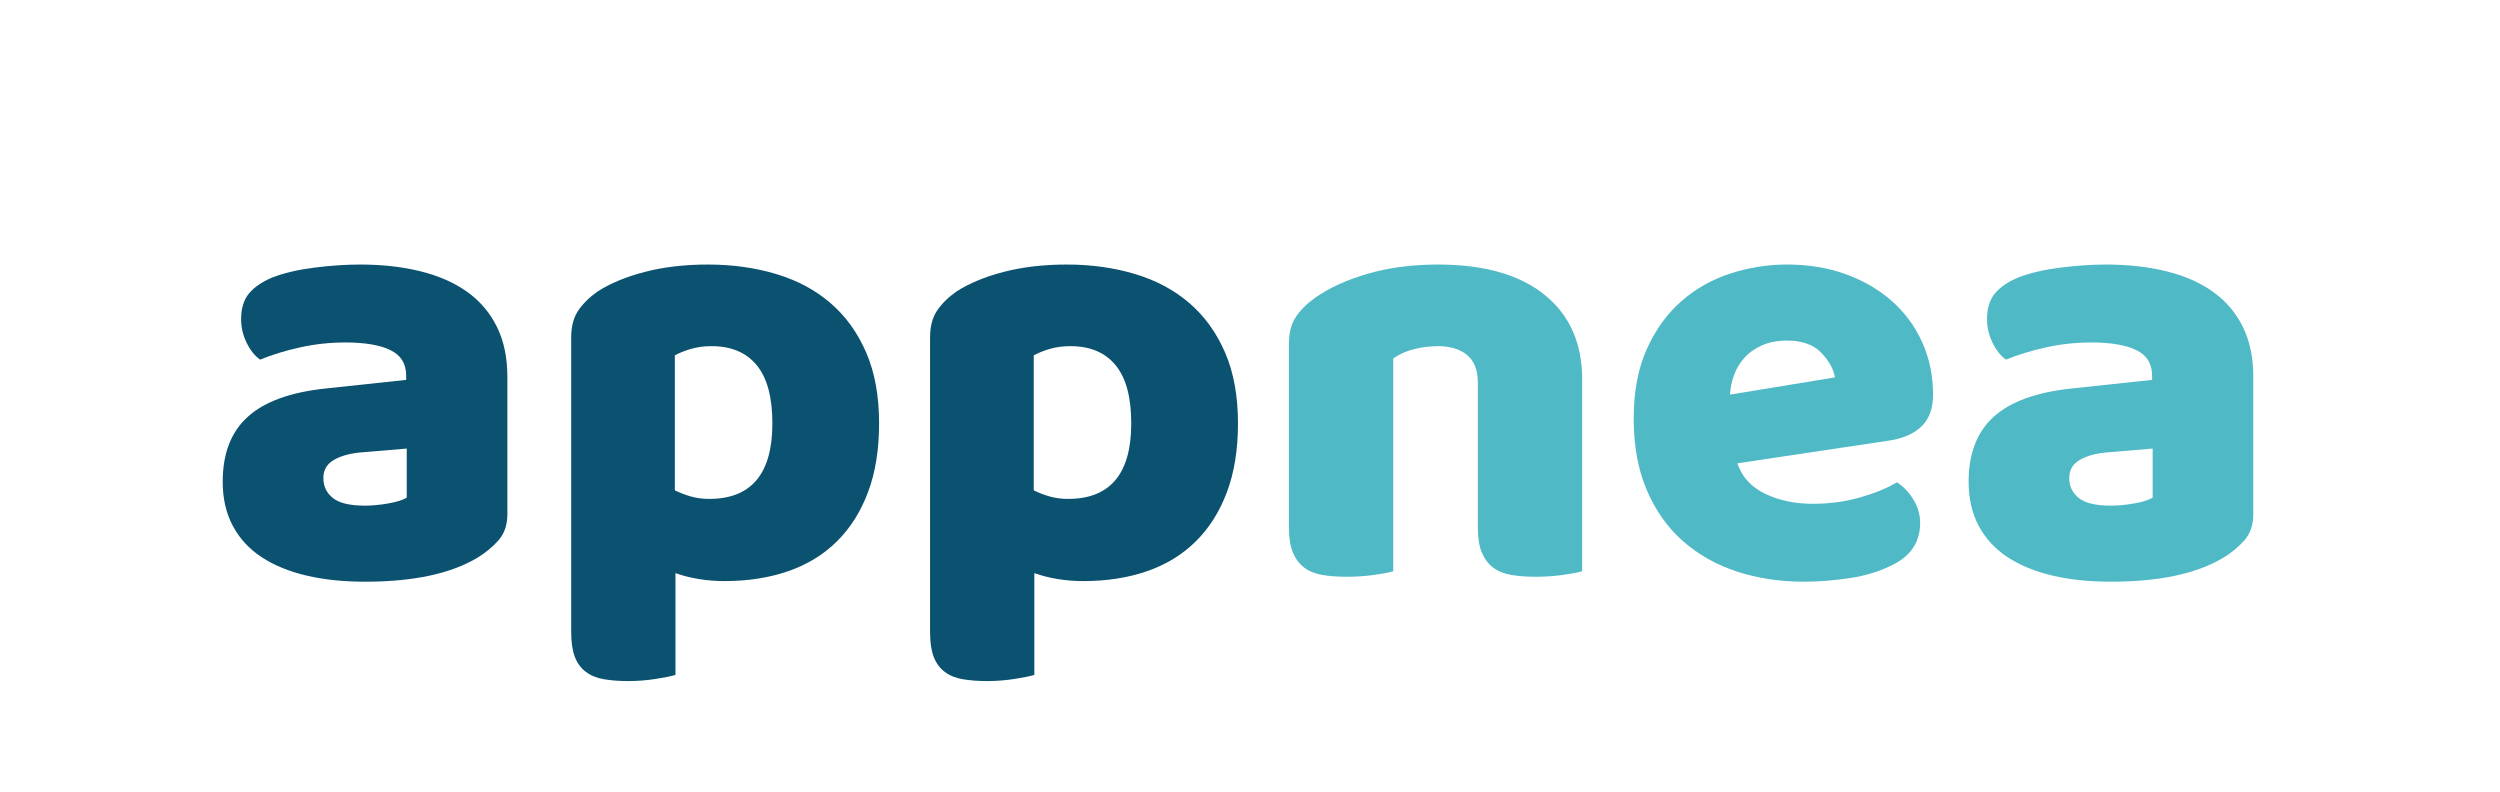
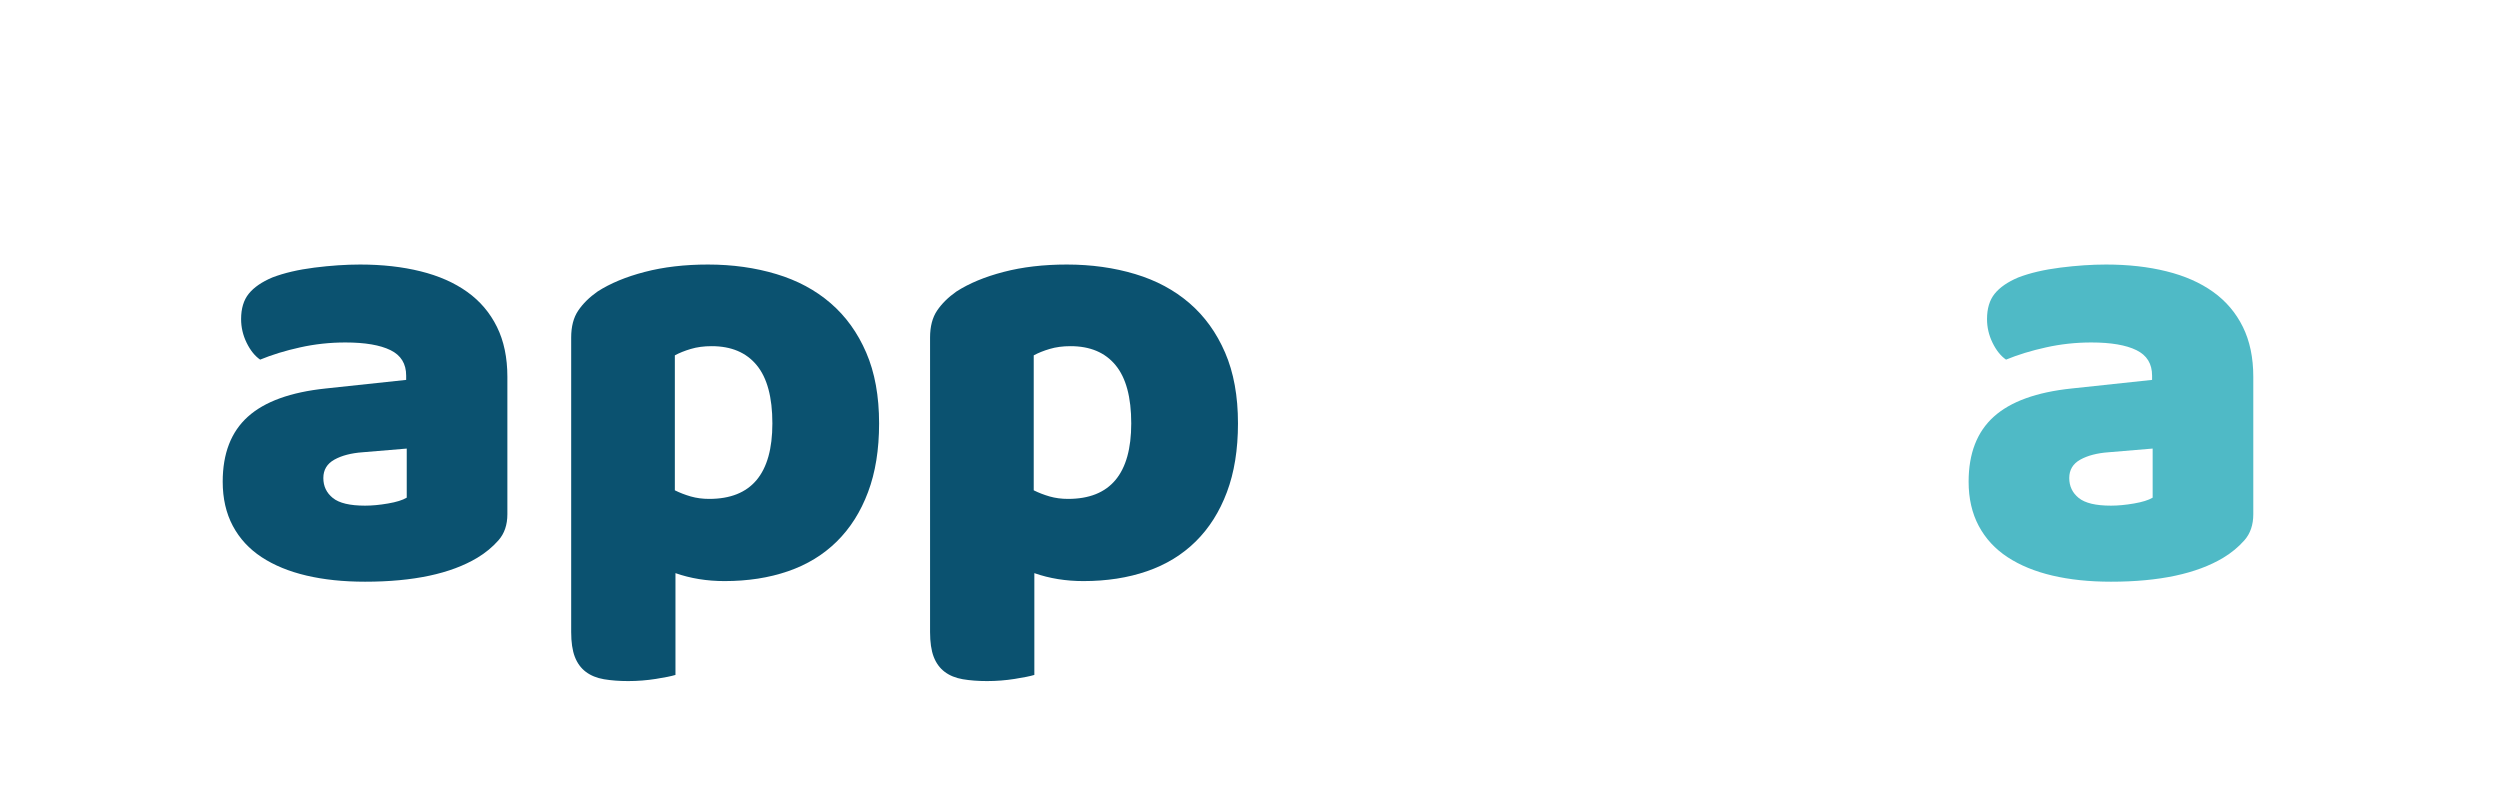
<svg xmlns="http://www.w3.org/2000/svg" width="161" height="51" viewBox="0 0 161 51" fill="none">
  <g clip-path="url(#clip0_9421_43236)">
    <g clip-path="url(#clip1_9421_43236)">
      <path d="M23.509 32.564C23.957 32.564 24.451 32.518 24.99 32.425C25.529 32.333 25.93 32.208 26.194 32.049V28.888L23.351 29.126C22.612 29.18 22.006 29.338 21.533 29.601C21.06 29.865 20.823 30.26 20.823 30.786C20.823 31.313 21.027 31.742 21.435 32.07C21.842 32.4 22.533 32.564 23.509 32.564ZM23.194 17.036C24.615 17.036 25.911 17.181 27.083 17.472C28.256 17.762 29.256 18.203 30.086 18.796C30.915 19.388 31.553 20.14 32.002 21.049C32.451 21.956 32.675 23.029 32.675 24.268V33.117C32.675 33.802 32.484 34.362 32.101 34.796C31.718 35.23 31.263 35.606 30.737 35.922C29.025 36.948 26.615 37.462 23.509 37.462C22.114 37.462 20.856 37.33 19.737 37.067C18.617 36.804 17.655 36.409 16.851 35.882C16.049 35.356 15.429 34.684 14.993 33.867C14.559 33.05 14.342 32.101 14.342 31.021C14.342 29.205 14.882 27.809 15.962 26.836C17.043 25.86 18.715 25.255 20.981 25.018L26.157 24.465V24.188C26.157 23.424 25.82 22.878 25.148 22.549C24.476 22.22 23.509 22.055 22.243 22.055C21.243 22.055 20.269 22.161 19.32 22.373C18.371 22.583 17.516 22.845 16.753 23.16C16.411 22.924 16.12 22.561 15.882 22.073C15.645 21.586 15.527 21.079 15.527 20.552C15.527 19.869 15.691 19.323 16.021 18.916C16.35 18.507 16.857 18.157 17.543 17.867C18.306 17.576 19.208 17.366 20.249 17.234C21.29 17.103 22.272 17.036 23.194 17.036Z" fill="#0B5270" />
      <path d="M45.593 17.036C47.173 17.036 48.641 17.242 49.997 17.651C51.353 18.058 52.519 18.684 53.494 19.527C54.469 20.369 55.233 21.428 55.784 22.706C56.337 23.984 56.614 25.505 56.614 27.268C56.614 28.955 56.377 30.431 55.901 31.694C55.428 32.958 54.757 34.017 53.889 34.873C53.02 35.729 51.973 36.368 50.747 36.789C49.523 37.211 48.161 37.422 46.661 37.422C45.526 37.422 44.473 37.251 43.5 36.91V43.465C43.236 43.546 42.815 43.63 42.235 43.722C41.655 43.814 41.062 43.861 40.457 43.861C39.877 43.861 39.356 43.821 38.895 43.743C38.434 43.664 38.045 43.506 37.729 43.268C37.414 43.031 37.177 42.708 37.019 42.299C36.862 41.891 36.784 41.358 36.784 40.7V21.737C36.784 21.027 36.935 20.449 37.238 20.002C37.54 19.554 37.955 19.144 38.482 18.774C39.298 18.248 40.312 17.826 41.522 17.512C42.733 17.195 44.09 17.036 45.593 17.036ZM45.673 32.129C48.385 32.129 49.741 30.509 49.741 27.268C49.741 25.583 49.405 24.333 48.732 23.518C48.06 22.701 47.094 22.293 45.831 22.293C45.331 22.293 44.883 22.353 44.488 22.472C44.093 22.589 43.75 22.727 43.46 22.885V31.576C43.775 31.733 44.116 31.865 44.485 31.972C44.855 32.077 45.251 32.129 45.673 32.129Z" fill="#0B5270" />
      <path d="M68.704 17.036C70.284 17.036 71.752 17.242 73.109 17.651C74.464 18.058 75.63 18.684 76.605 19.527C77.581 20.369 78.344 21.428 78.896 22.706C79.449 23.984 79.726 25.505 79.726 27.268C79.726 28.955 79.488 30.431 79.013 31.694C78.539 32.958 77.869 34.017 77.001 34.873C76.132 35.729 75.085 36.368 73.859 36.789C72.634 37.211 71.272 37.422 69.772 37.422C68.638 37.422 67.585 37.251 66.612 36.91V43.465C66.348 43.546 65.926 43.63 65.346 43.722C64.766 43.814 64.173 43.861 63.568 43.861C62.988 43.861 62.467 43.821 62.007 43.743C61.545 43.664 61.156 43.506 60.84 43.268C60.525 43.031 60.288 42.708 60.13 42.299C59.974 41.891 59.896 41.358 59.896 40.7V21.737C59.896 21.027 60.047 20.449 60.349 20.002C60.652 19.554 61.066 19.144 61.593 18.774C62.41 18.248 63.423 17.826 64.633 17.512C65.845 17.195 67.202 17.036 68.704 17.036ZM68.784 32.129C71.496 32.129 72.852 30.509 72.852 27.268C72.852 25.583 72.516 24.333 71.843 23.518C71.172 22.701 70.205 22.293 68.942 22.293C68.442 22.293 67.994 22.353 67.599 22.472C67.204 22.589 66.862 22.727 66.572 22.885V31.576C66.886 31.733 67.227 31.865 67.596 31.972C67.967 32.077 68.362 32.129 68.784 32.129Z" fill="#0B5270" />
-       <path d="M95.174 24.663C95.174 23.847 94.944 23.248 94.483 22.867C94.022 22.484 93.397 22.293 92.607 22.293C92.08 22.293 91.559 22.359 91.045 22.49C90.533 22.622 90.092 22.82 89.724 23.083V36.789C89.46 36.87 89.045 36.948 88.477 37.027C87.911 37.105 87.326 37.144 86.721 37.144C86.141 37.144 85.62 37.105 85.159 37.027C84.698 36.948 84.309 36.792 83.992 36.555C83.678 36.316 83.435 35.993 83.264 35.586C83.093 35.177 83.008 34.643 83.008 33.984V22.132C83.008 21.422 83.159 20.844 83.462 20.398C83.764 19.949 84.178 19.54 84.705 19.169C85.6 18.538 86.725 18.024 88.082 17.629C89.44 17.234 90.948 17.036 92.607 17.036C95.582 17.036 97.873 17.689 99.48 18.993C101.087 20.296 101.891 22.107 101.891 24.425V36.789C101.627 36.87 101.212 36.948 100.647 37.027C100.08 37.105 99.494 37.144 98.888 37.144C98.309 37.144 97.79 37.105 97.329 37.027C96.867 36.948 96.479 36.792 96.162 36.555C95.845 36.316 95.601 35.993 95.431 35.586C95.259 35.177 95.174 34.643 95.174 33.984V24.663Z" fill="#4FBAC6" />
-       <path d="M116.191 37.462C114.637 37.462 113.195 37.245 111.864 36.811C110.535 36.375 109.377 35.723 108.389 34.854C107.401 33.986 106.624 32.894 106.059 31.576C105.492 30.26 105.21 28.718 105.21 26.953C105.21 25.215 105.492 23.72 106.059 22.468C106.624 21.218 107.368 20.191 108.29 19.388C109.212 18.584 110.266 17.992 111.451 17.61C112.636 17.228 113.847 17.036 115.087 17.036C116.482 17.036 117.752 17.248 118.898 17.669C120.044 18.091 121.032 18.671 121.861 19.41C122.69 20.147 123.335 21.029 123.796 22.055C124.257 23.082 124.488 24.201 124.488 25.413C124.488 26.308 124.238 26.993 123.738 27.468C123.238 27.942 122.54 28.245 121.645 28.376L111.886 29.836C112.176 30.706 112.769 31.359 113.664 31.793C114.559 32.227 115.585 32.444 116.744 32.444C117.824 32.444 118.844 32.306 119.806 32.03C120.769 31.752 121.553 31.43 122.157 31.061C122.579 31.325 122.934 31.694 123.222 32.169C123.512 32.643 123.657 33.143 123.657 33.669C123.657 34.854 123.105 35.737 122 36.317C121.156 36.764 120.208 37.066 119.154 37.225C118.1 37.383 117.113 37.462 116.191 37.462ZM115.087 21.934C114.455 21.934 113.908 22.041 113.448 22.252C112.986 22.462 112.611 22.732 112.321 23.061C112.031 23.39 111.813 23.76 111.667 24.169C111.522 24.576 111.437 24.992 111.411 25.413L118.167 24.305C118.088 23.779 117.798 23.252 117.296 22.725C116.796 22.198 116.059 21.934 115.087 21.934Z" fill="#4FBAC6" />
      <path d="M135.945 32.564C136.394 32.564 136.888 32.518 137.427 32.425C137.965 32.333 138.367 32.208 138.631 32.049V28.888L135.788 29.126C135.049 29.18 134.443 29.338 133.97 29.601C133.496 29.865 133.26 30.26 133.26 30.786C133.26 31.313 133.464 31.742 133.871 32.07C134.279 32.4 134.97 32.564 135.945 32.564ZM135.631 17.036C137.052 17.036 138.348 17.181 139.519 17.472C140.692 17.762 141.693 18.203 142.523 18.796C143.351 19.388 143.99 20.14 144.439 21.049C144.888 21.956 145.112 23.029 145.112 24.268V33.117C145.112 33.802 144.921 34.362 144.538 34.796C144.155 35.23 143.7 35.606 143.174 35.922C141.462 36.948 139.052 37.462 135.945 37.462C134.55 37.462 133.293 37.33 132.174 37.067C131.054 36.804 130.092 36.409 129.288 35.882C128.486 35.356 127.866 34.684 127.43 33.867C126.996 33.05 126.779 32.101 126.779 31.021C126.779 29.205 127.319 27.809 128.399 26.836C129.479 25.86 131.152 25.255 133.418 25.018L138.594 24.465V24.188C138.594 23.424 138.257 22.878 137.584 22.549C136.913 22.22 135.945 22.055 134.68 22.055C133.68 22.055 132.705 22.161 131.757 22.373C130.808 22.583 129.952 22.845 129.189 23.16C128.847 22.924 128.557 22.561 128.319 22.073C128.082 21.586 127.964 21.079 127.964 20.552C127.964 19.869 128.128 19.323 128.458 18.916C128.786 18.507 129.294 18.157 129.979 17.867C130.742 17.576 131.644 17.366 132.686 17.234C133.727 17.103 134.709 17.036 135.631 17.036Z" fill="#4FBAC6" />
    </g>
  </g>
  <defs>
    <clipPath id="clip0_9421_43236">
      <rect width="160" height="50" fill="white" transform="translate(0.2 0.2)" />
    </clipPath>
    <clipPath id="clip1_9421_43236">
      <rect width="160" height="50" fill="white" transform="translate(0.2 0.2)" />
    </clipPath>
  </defs>
</svg>